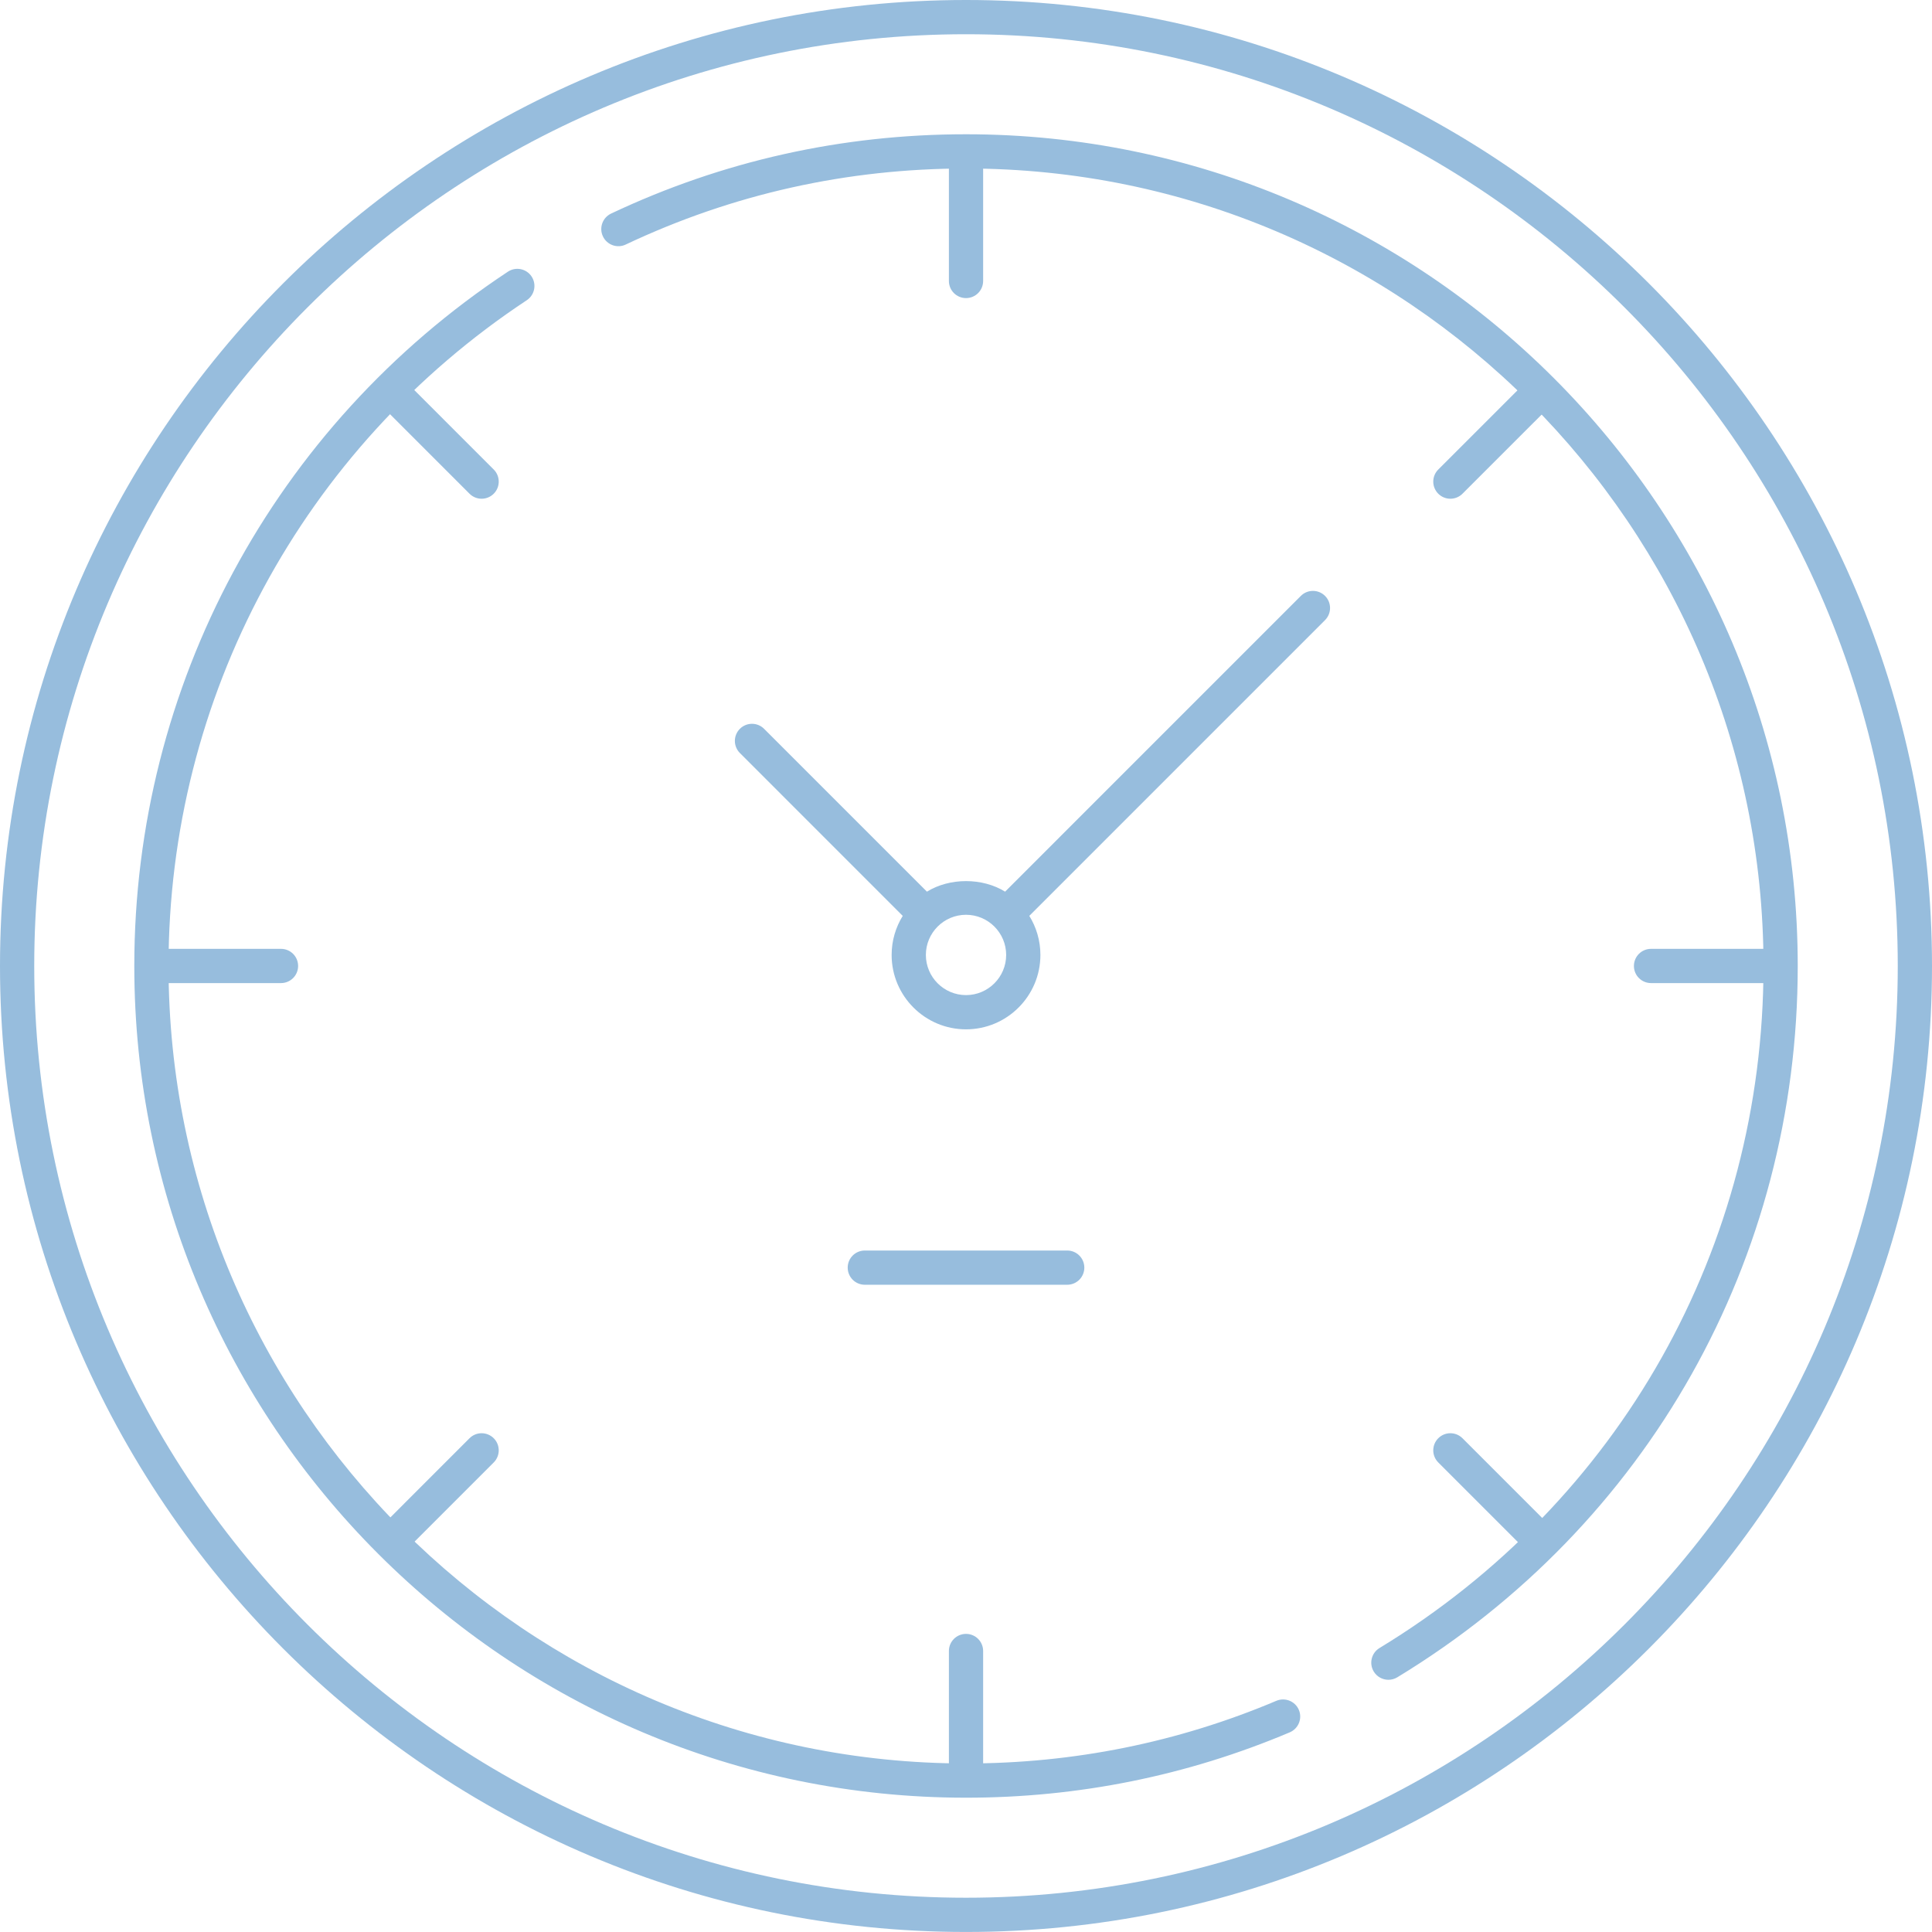
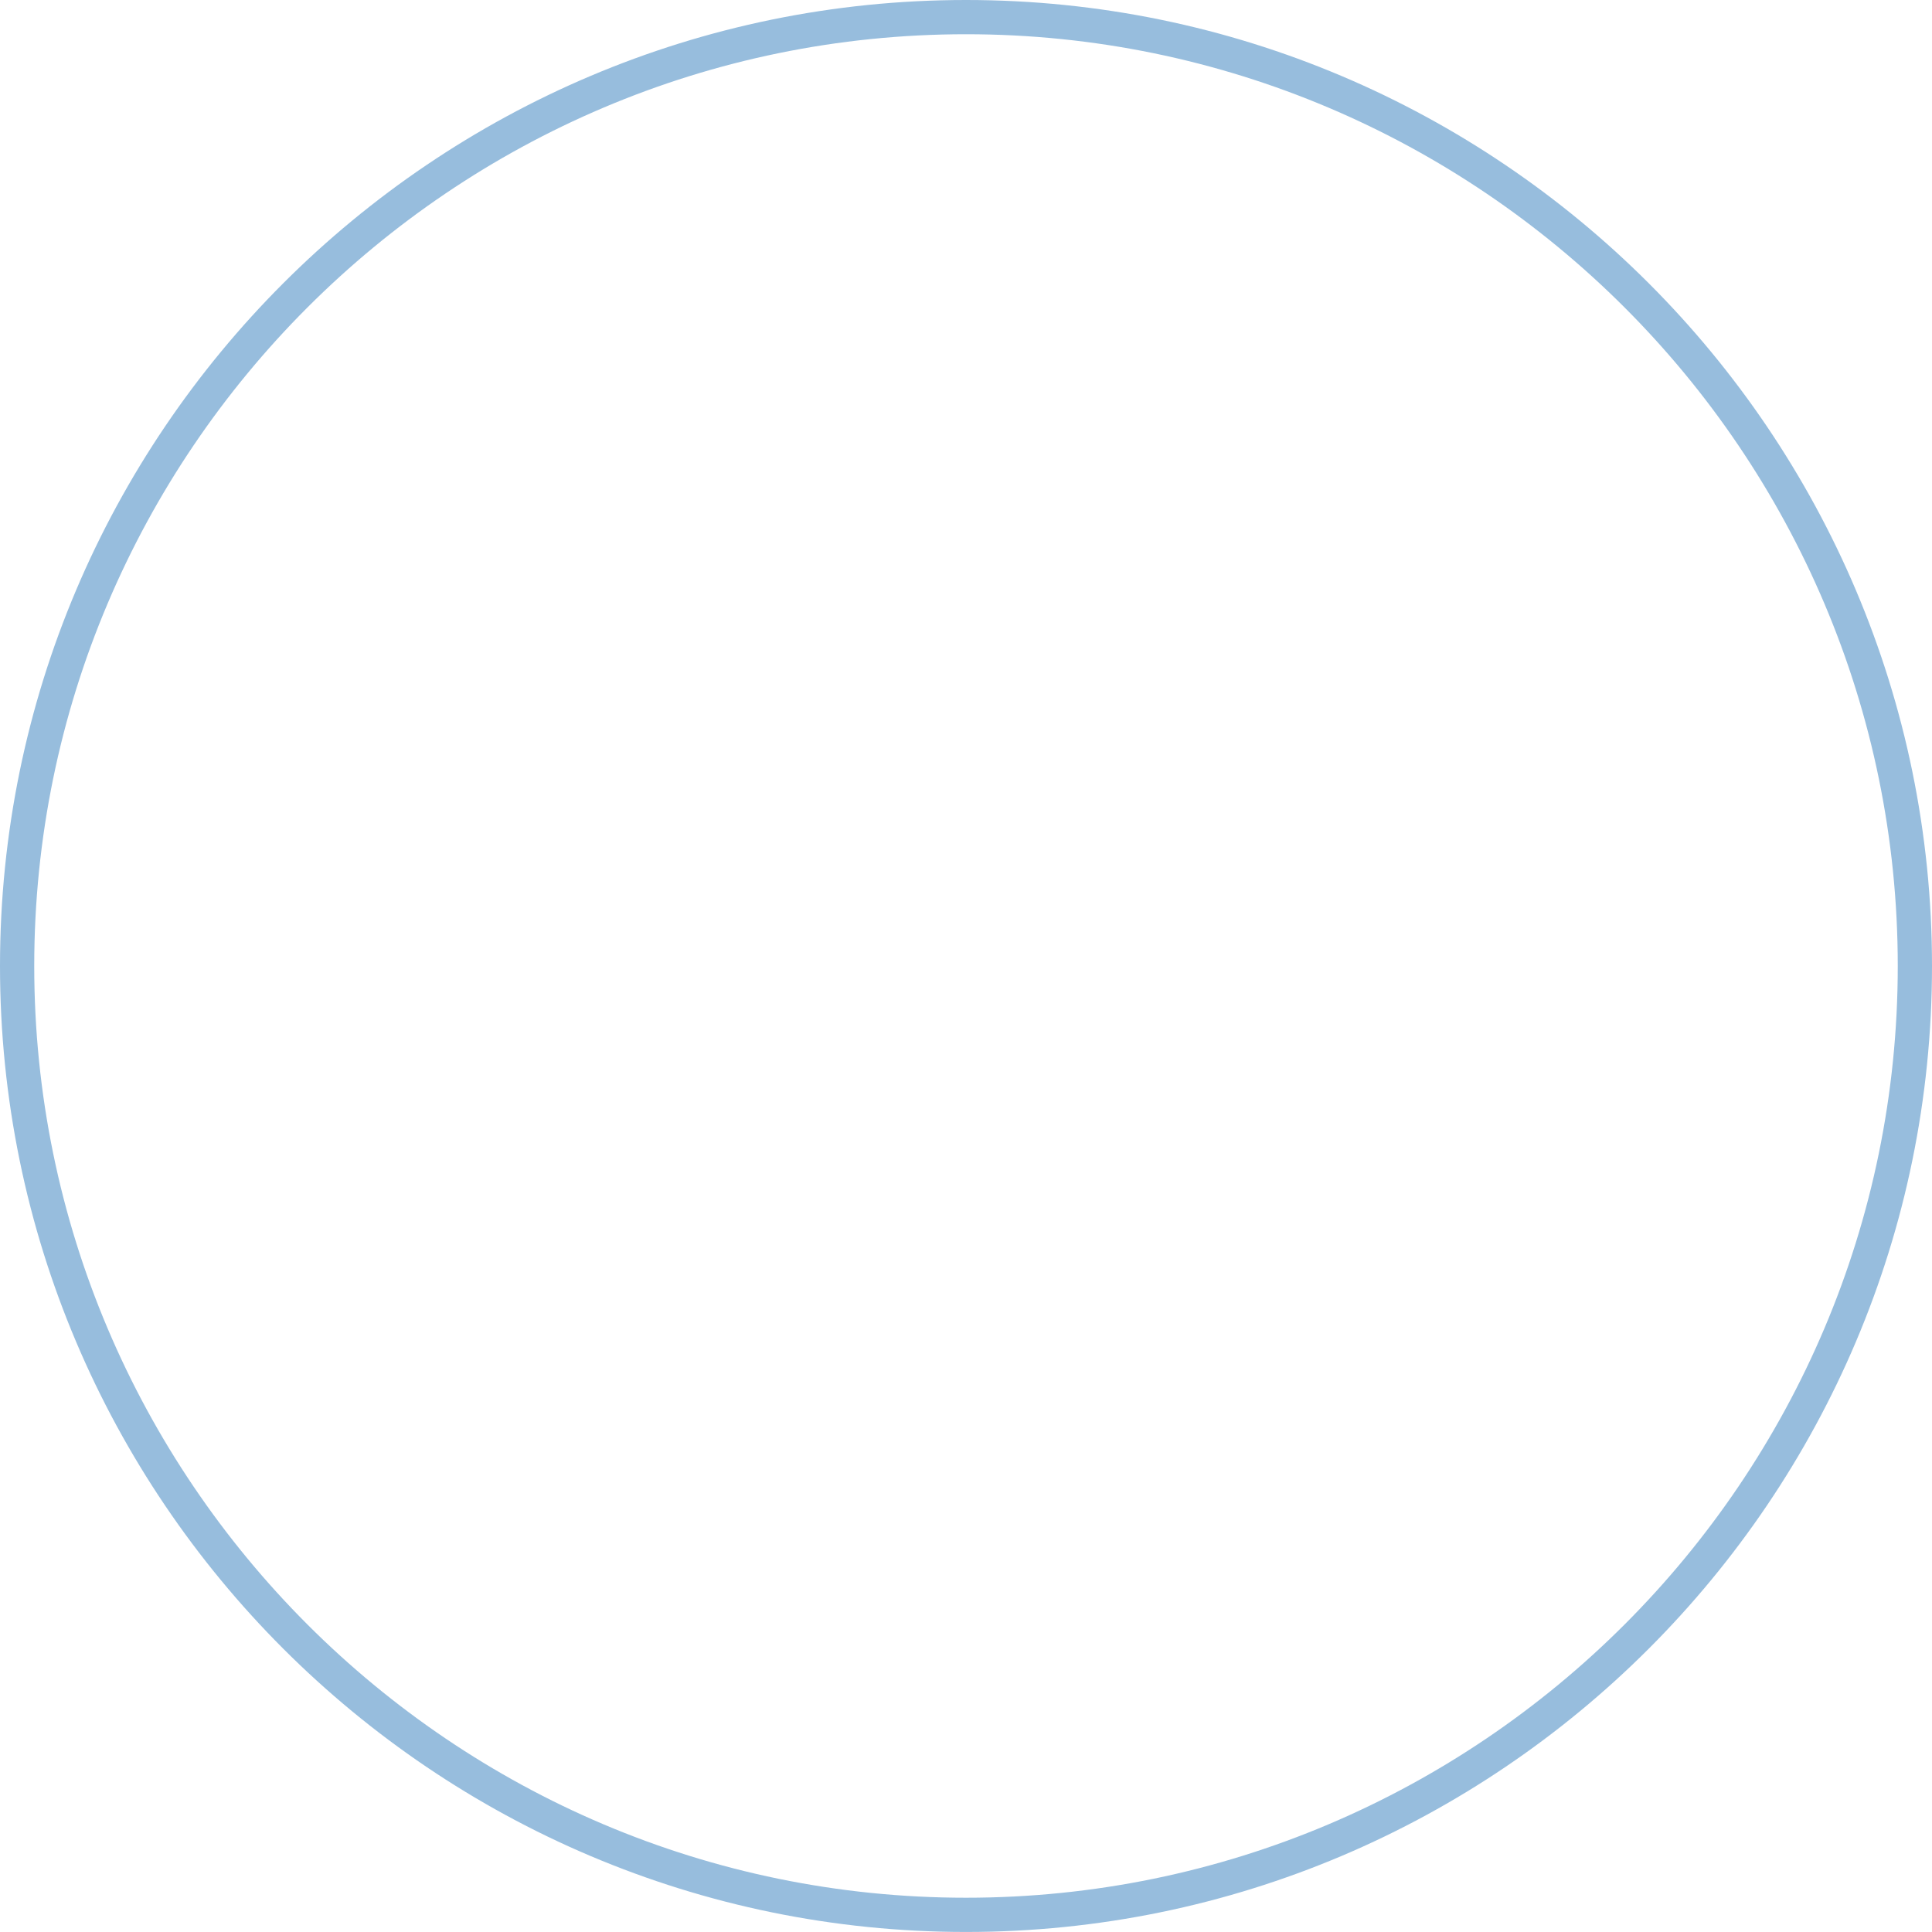
<svg xmlns="http://www.w3.org/2000/svg" version="1.1" id="Ebene_1" x="0px" y="0px" viewBox="0 0 500.009 500" style="enable-background:new 0 0 500.009 500;" xml:space="preserve">
  <style type="text/css">
	.st0{fill:#97BDDD;}
</style>
  <g>
    <g>
      <path class="st0" d="M250.009,500C112.151,500,0,387.849,0,250S112.151,0,250.009,0    c137.849,0,250,112.151,250,250S387.857,500,250.009,500z M250.009,8.86    C117.04,8.86,8.86,117.036,8.86,250c0,132.969,108.18,241.14,241.149,241.14    S491.149,382.969,491.149,250C491.149,117.036,382.977,8.86,250.009,8.86z" />
    </g>
    <g>
-       <path class="st0" d="M250.009,465.252c-118.692,0-215.252-96.56-215.252-215.252    c0-72.489,36.141-139.661,96.69-179.687c2.033-1.35,4.785-0.796,6.134,1.25    c1.35,2.042,0.787,4.789-1.255,6.139C78.278,116.084,43.616,180.492,43.616,250    c0,113.804,92.588,206.392,206.392,206.392c27.86,0,54.89-5.46,80.337-16.223    c2.232-0.934,4.845,0.095,5.806,2.362c0.952,2.25-0.104,4.845-2.362,5.806    C307.252,459.559,279.063,465.252,250.009,465.252z M359.322,434.736c-1.488,0-2.95-0.761-3.79-2.128    c-1.263-2.094-0.606-4.819,1.488-6.091C419.248,388.705,456.401,322.723,456.401,250    c0-113.804-92.588-206.392-206.392-206.392c-30.802,0-60.436,6.619-88.072,19.68    c-2.198,1.056-4.854,0.104-5.901-2.115c-1.047-2.211-0.095-4.85,2.111-5.897    c28.838-13.623,59.744-20.528,91.862-20.528c118.692,0,215.252,96.56,215.252,215.252    c0,75.838-38.745,144.658-103.637,184.095C360.905,434.528,360.109,434.736,359.322,434.736z" />
-     </g>
+       </g>
    <g>
-       <path class="st0" d="M250.009,464.266c-2.449,0-4.43-1.981-4.43-4.43v-32.55    c0-2.449,1.981-4.43,4.43-4.43s4.43,1.981,4.43,4.43v32.55    C254.439,462.285,252.457,464.266,250.009,464.266z M101.63,402.809c-1.133,0-2.267-0.433-3.132-1.298    c-1.73-1.73-1.73-4.534,0-6.264l23.015-23.024c1.73-1.73,4.534-1.73,6.264,0    c1.73,1.73,1.73,4.534,0,6.264l-23.015,23.024C103.897,402.376,102.764,402.809,101.63,402.809z     M398.387,402.809c-1.133,0-2.267-0.433-3.132-1.298l-23.024-23.024c-1.73-1.73-1.73-4.534,0-6.264    c1.73-1.73,4.534-1.73,6.264,0l23.024,23.024c1.73,1.73,1.73,4.534,0,6.264    C400.654,402.376,399.521,402.809,398.387,402.809z M276.199,332.5H223.818    c-2.449,0-4.43-1.981-4.43-4.43c0-2.449,1.981-4.43,4.43-4.43h52.381    c2.449,0,4.43,1.981,4.43,4.43C280.629,330.518,278.648,332.5,276.199,332.5z M250.009,266.396    c-10.616,0-19.251-8.635-19.251-19.251c0-3.708,1.056-7.168,2.873-10.11l-42.145-42.15    c-1.73-1.73-1.73-4.534,0-6.264c1.73-1.73,4.534-1.73,6.264,0l42.145,42.145    c5.884-3.638,14.346-3.651,20.229,0l76.538-76.543c1.73-1.73,4.534-1.73,6.264,0    c1.73,1.73,1.73,4.534,0,6.264l-76.538,76.543c1.817,2.942,2.873,6.407,2.873,10.115    C269.26,257.761,260.625,266.396,250.009,266.396z M250.009,236.749    c-5.728,0-10.391,4.664-10.391,10.396c0,5.728,4.664,10.391,10.391,10.391s10.391-4.664,10.391-10.391    C260.4,241.413,255.736,236.749,250.009,236.749z M459.836,254.426h-32.541    c-2.449,0-4.43-1.981-4.43-4.43c0-2.449,1.981-4.43,4.43-4.43h32.541    c2.449,0,4.43,1.981,4.43,4.43C464.266,252.444,462.285,254.426,459.836,254.426z M72.723,254.426    H40.173c-2.449,0-4.43-1.981-4.43-4.43c0-2.449,1.981-4.43,4.43-4.43h32.55    c2.449,0,4.43,1.981,4.43,4.43C77.153,252.444,75.171,254.426,72.723,254.426z M375.363,129.075    c-1.133,0-2.267-0.433-3.132-1.298c-1.73-1.73-1.73-4.534,0-6.264l23.024-23.019    c1.73-1.73,4.534-1.73,6.264,0c1.73,1.73,1.73,4.534,0,6.264l-23.024,23.019    C377.63,128.643,376.497,129.075,375.363,129.075z M124.645,129.075c-1.133,0-2.267-0.433-3.132-1.298    l-23.015-23.019c-1.73-1.73-1.73-4.534,0-6.264c1.73-1.73,4.534-1.73,6.264,0l23.015,23.019    c1.73,1.73,1.73,4.534,0,6.264C126.912,128.643,125.779,129.075,124.645,129.075z M250.009,77.148    c-2.449,0-4.43-1.981-4.43-4.43V40.164c0-2.449,1.981-4.43,4.43-4.43s4.43,1.981,4.43,4.43    v32.554C254.439,75.167,252.457,77.148,250.009,77.148z" />
-     </g>
+       </g>
  </g>
</svg>